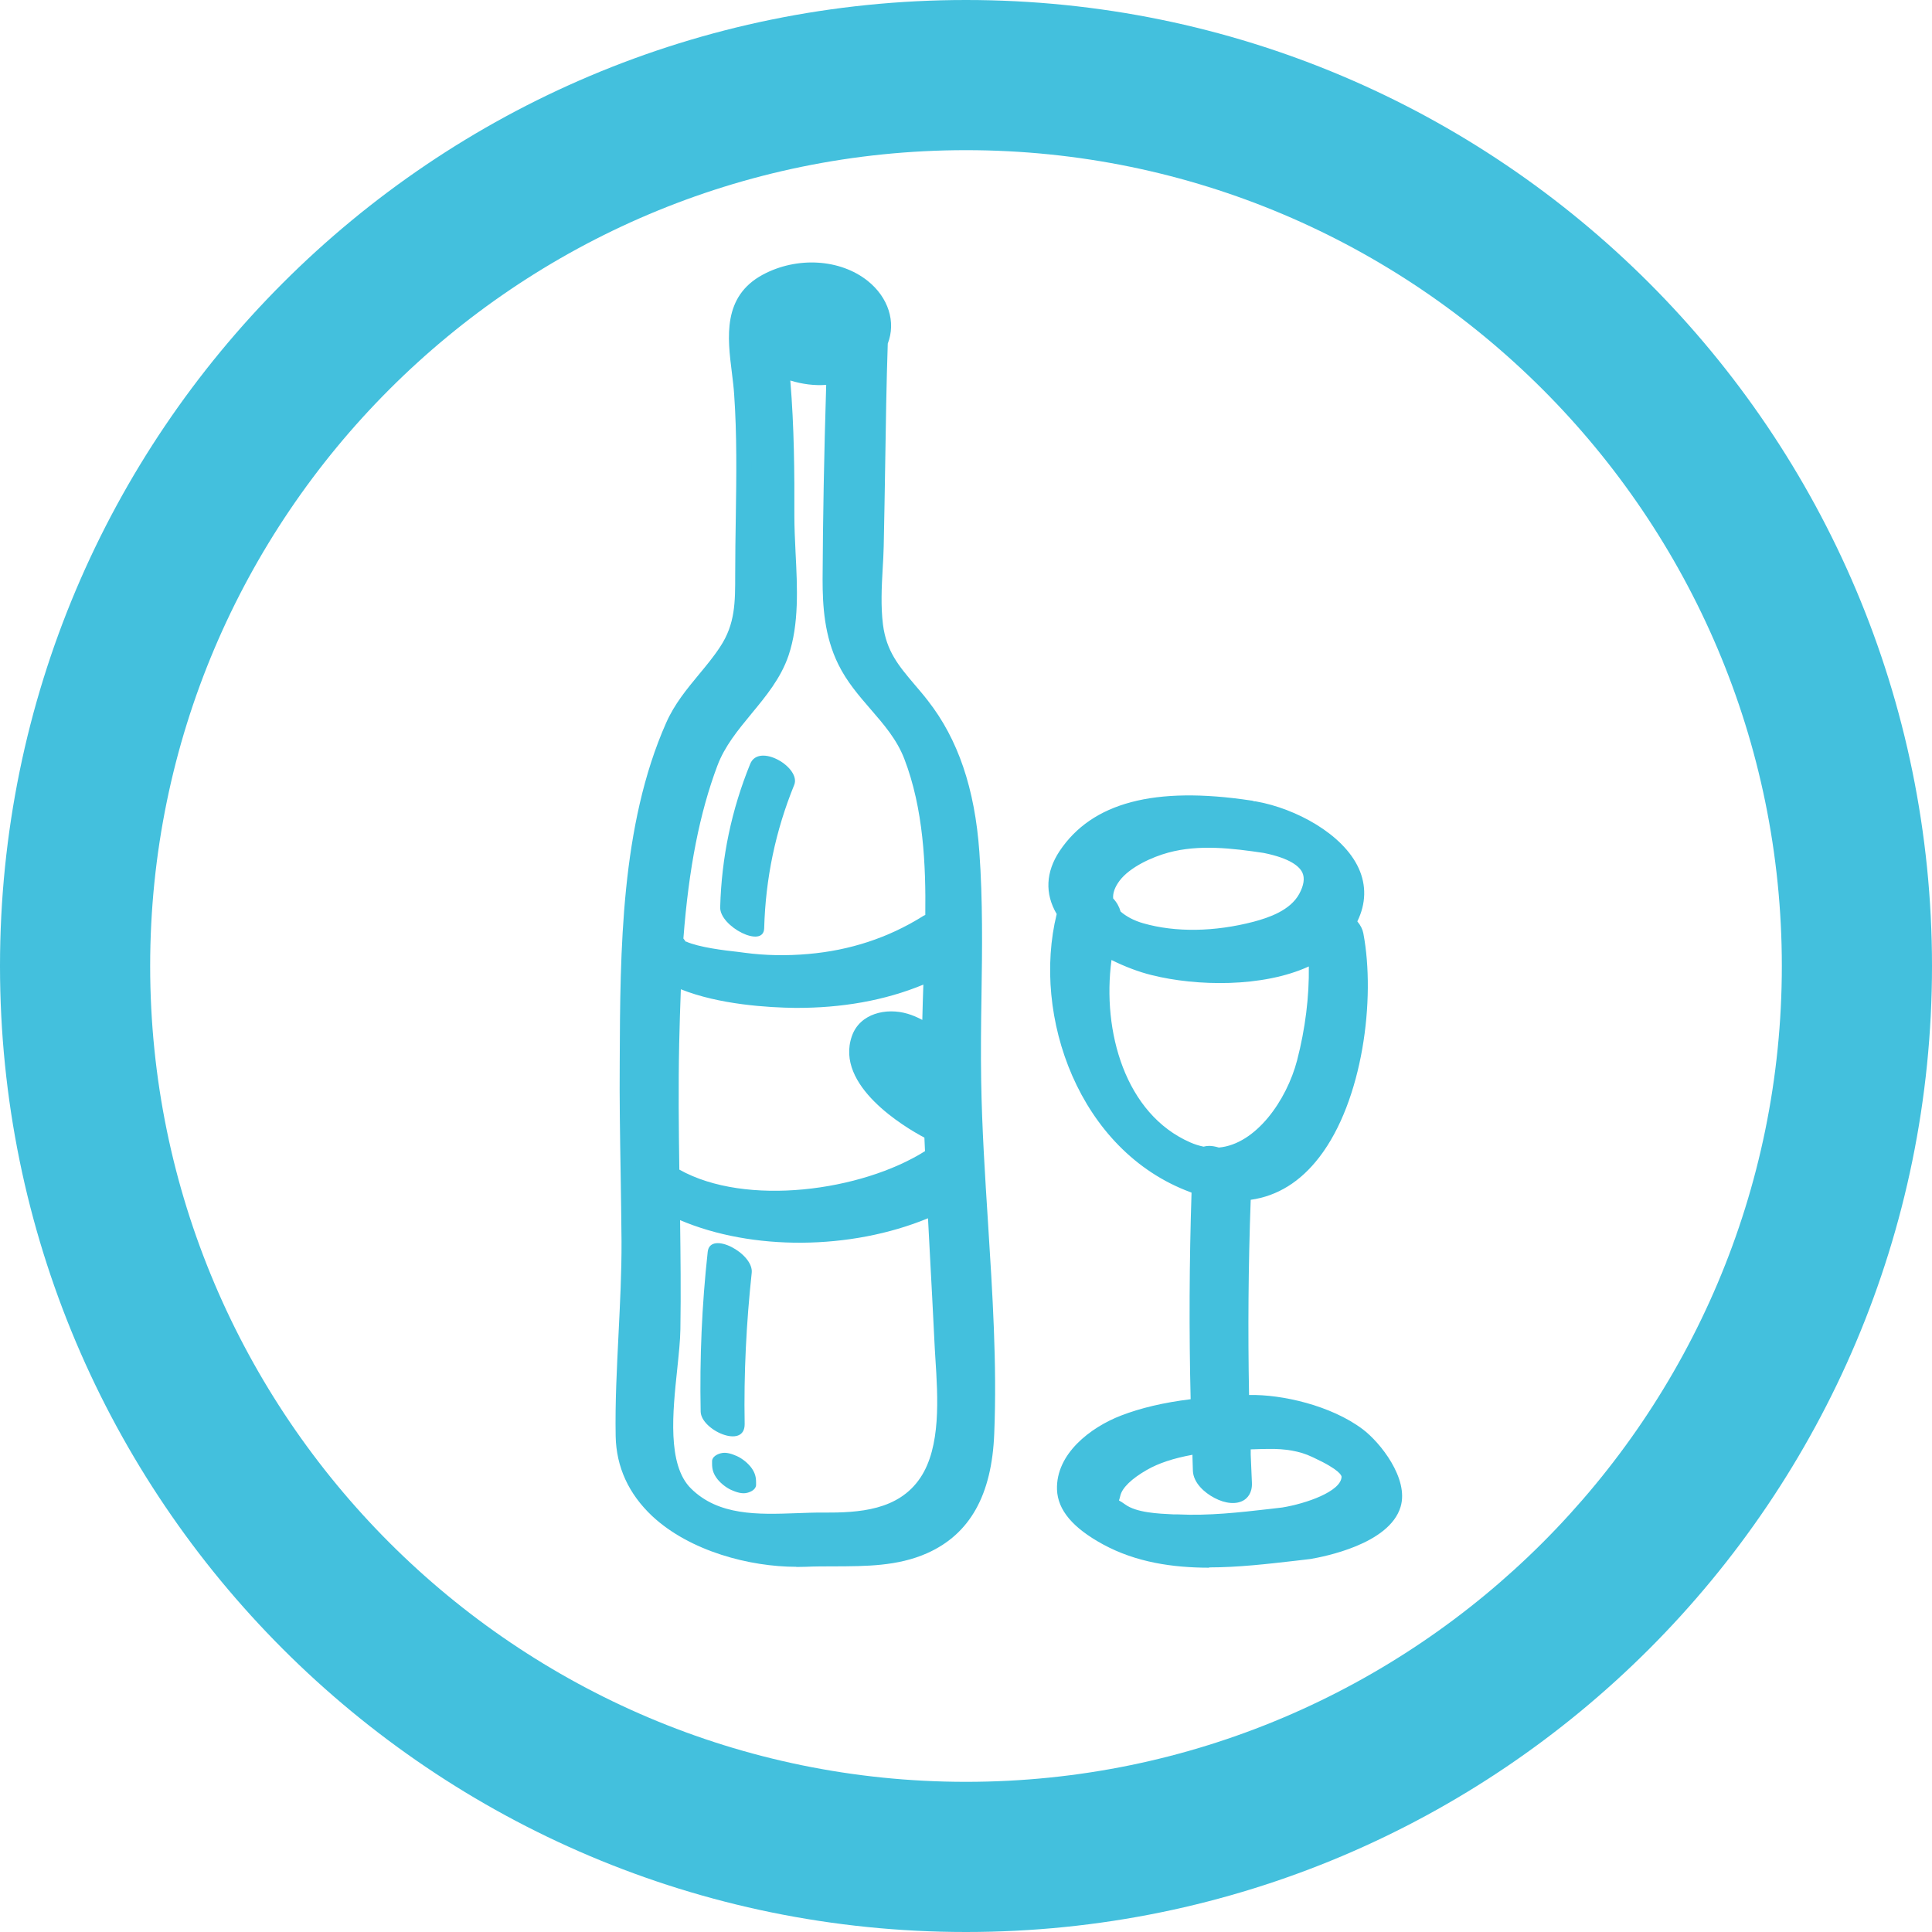
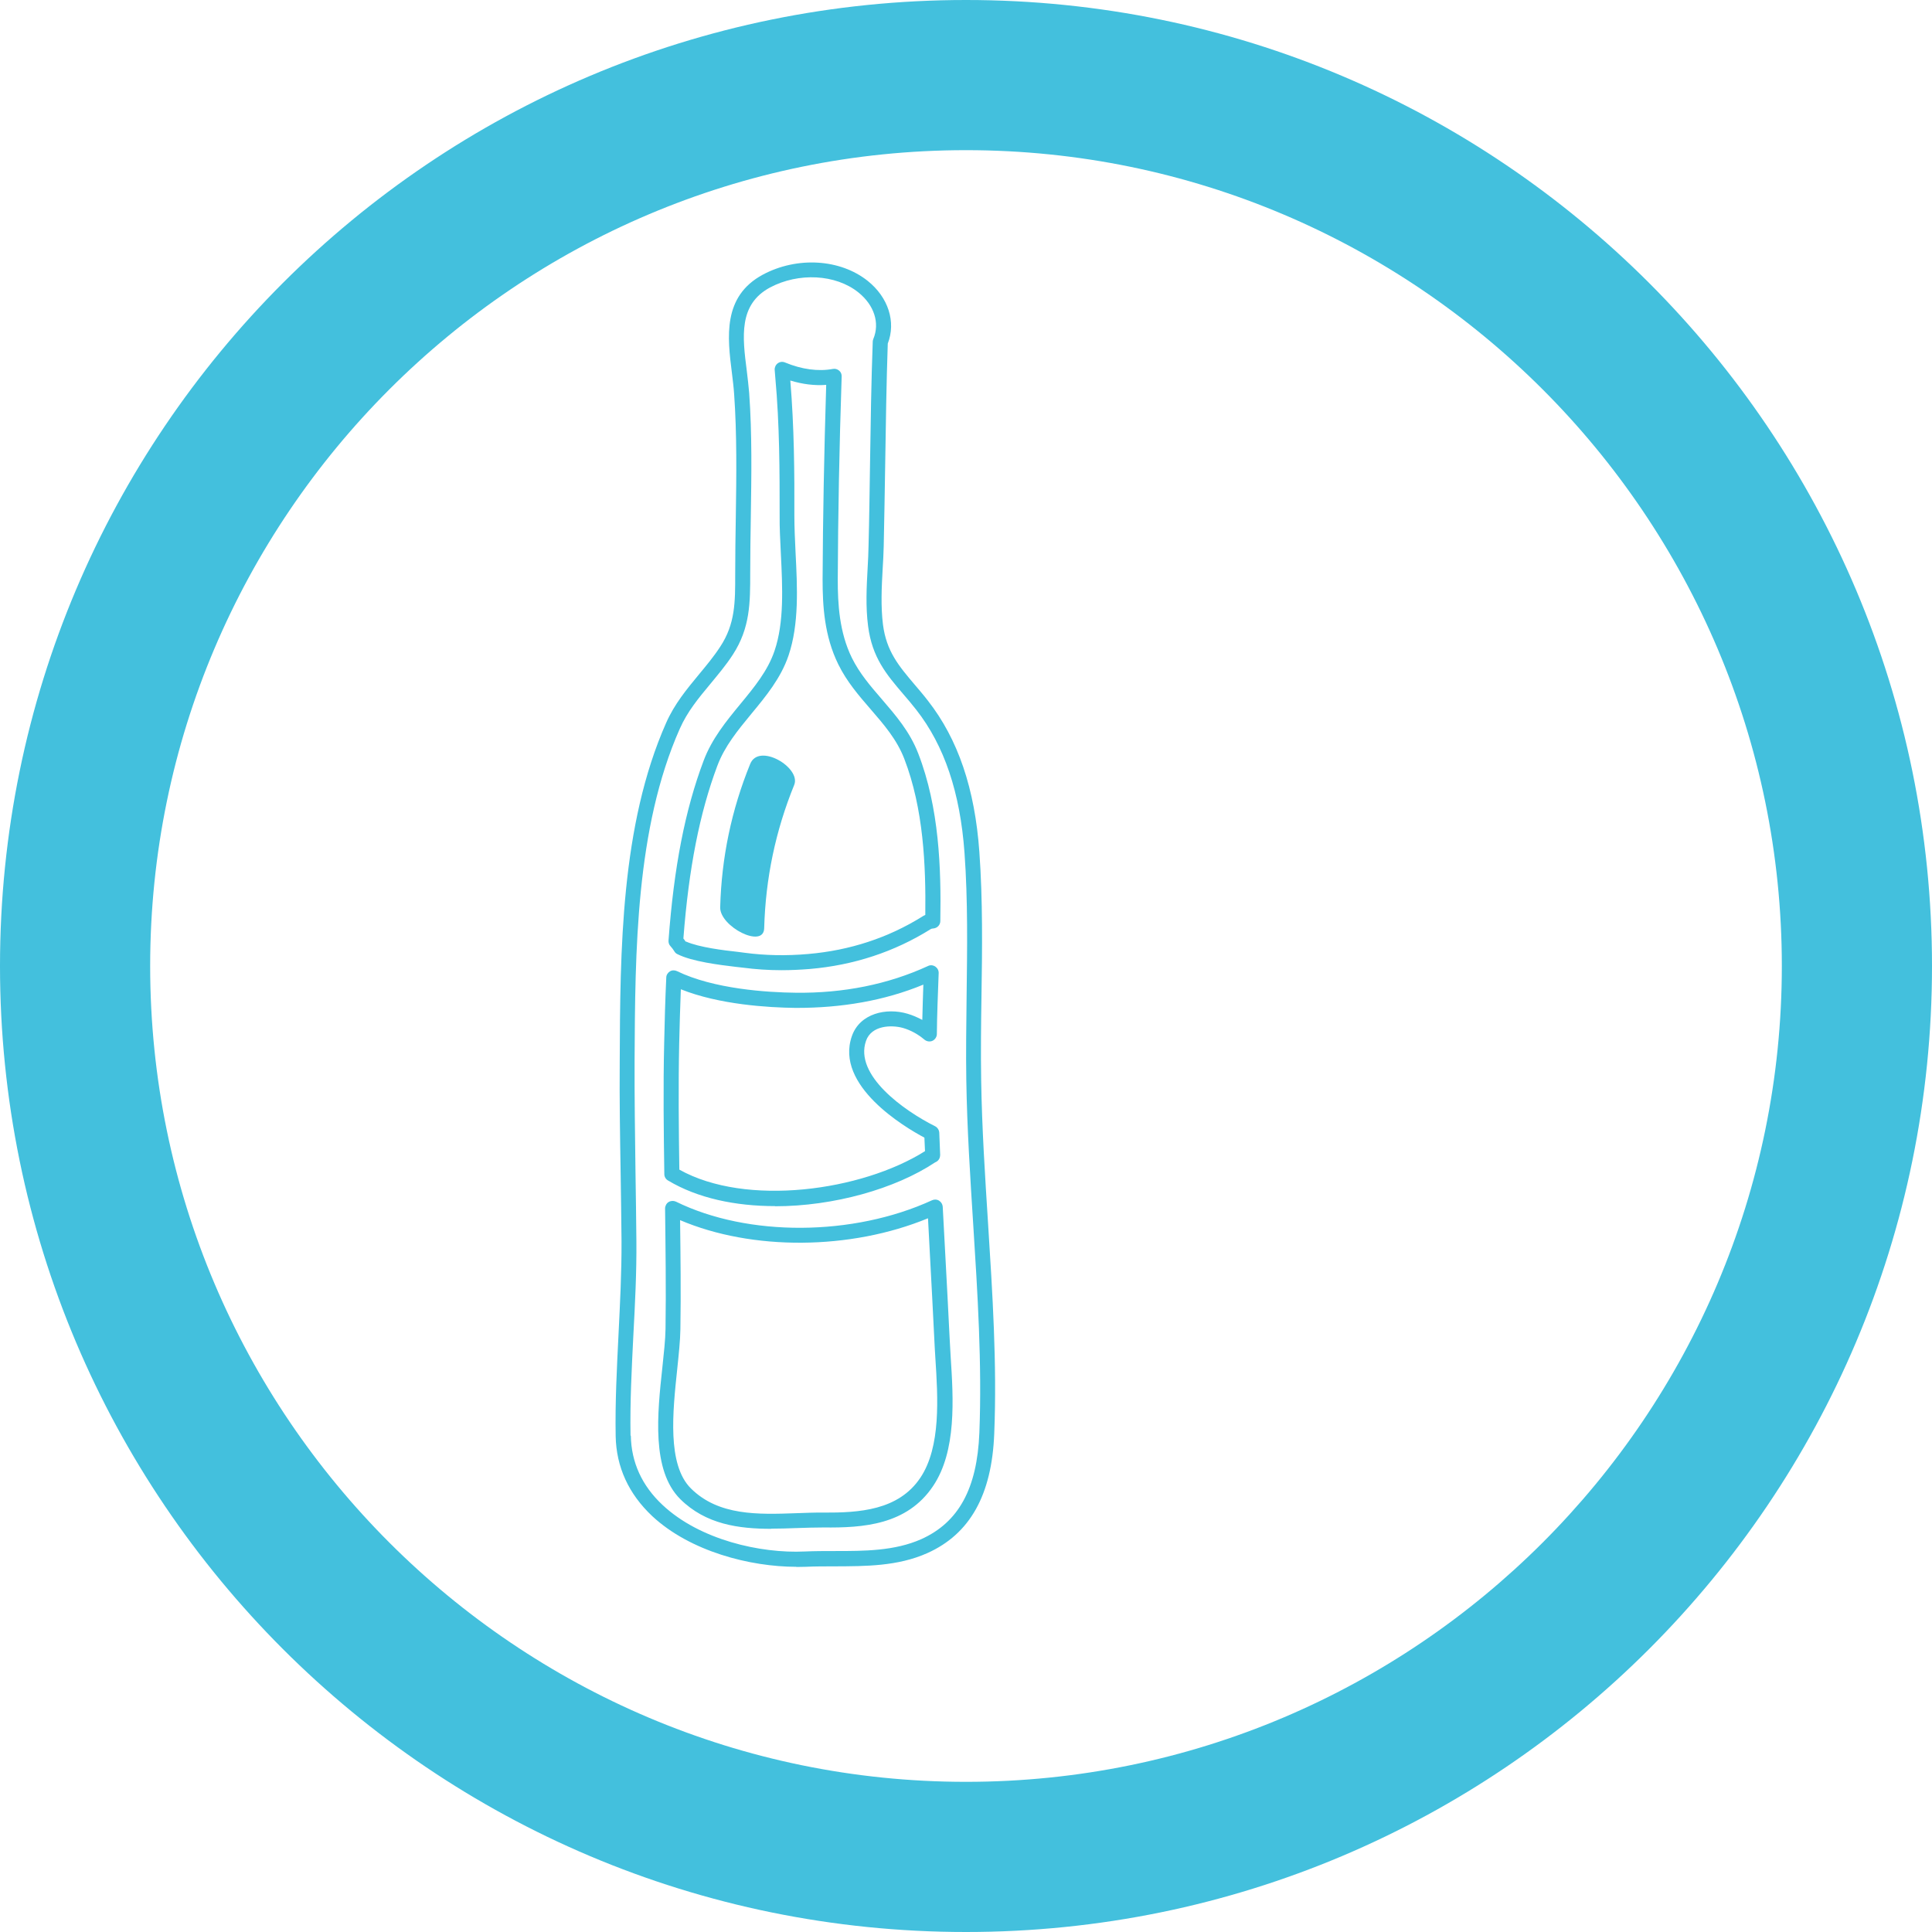
<svg xmlns="http://www.w3.org/2000/svg" id="VECTORISé" viewBox="0 0 128.66 128.66">
  <g id="OBJECTS_-_copie" data-name="OBJECTS - copie">
    <path d="M64.33,10c29.96,0,54.33,24.37,54.33,54.33s-24.37,54.33-54.33,54.33S10,94.29,10,64.33,34.37,10,64.33,10M64.33,0C28.8,0,0,28.8,0,64.33s28.8,64.33,64.33,64.33,64.33-28.8,64.33-64.33S99.86,0,64.33,0h0Z" style="fill: #43c0dd; stroke-width: 0px;" />
  </g>
  <g id="Object_-_copie" data-name="Object - copie">
    <g>
      <g>
-         <path d="M41.51,95.62c.1,5.89,7.18,8.43,12.1,8.2,2.64-.12,5.45.25,7.94-.86,3.12-1.39,4.04-4.32,4.17-7.52.31-7.81-.75-15.7-.87-23.52-.08-5.04.25-10.14-.12-15.16-.25-3.49-1.13-6.99-3.32-9.79-1.43-1.83-2.78-2.86-3.11-5.32-.23-1.74,0-3.53.04-5.28.11-4.53.12-9.06.28-13.59.52-1.25.11-2.67-1.15-3.68-1.76-1.41-4.47-1.43-6.44-.37-2.9,1.56-1.84,4.81-1.65,7.49.28,3.96.06,7.98.07,11.95,0,1.94.02,3.49-1.08,5.17-1.16,1.76-2.69,3.03-3.57,5-3,6.76-3.02,15.12-3.05,22.38-.02,3.97.09,7.95.12,11.92.03,4.32-.46,8.68-.39,12.98ZM52.99,66.61c3.12.04,6.22-.53,9.03-1.82-.05,1.38-.11,2.74-.12,4.07-.46-.39-.99-.7-1.61-.88-1.15-.33-2.65-.09-3.09,1.17-.93,2.68,2.77,5.25,4.85,6.29.02.49.04.99.06,1.48,0,0-.02,0-.03.01-4.35,2.88-12.64,4.09-17.34,1.24-.04-2.9-.08-5.8-.01-8.7.03-1.43.07-2.89.14-4.36,2.41,1.18,5.88,1.46,8.12,1.49ZM61.71,98.69c-1.58,2.35-4.29,2.57-6.87,2.54-3.09-.03-6.73.7-9.2-1.75-2.33-2.32-.88-7.97-.84-10.97.04-2.68,0-5.36-.03-8.04,5.09,2.51,12.27,2.32,17.49-.09.15,2.92.32,5.84.45,8.77.14,2.89.69,6.99-1.02,9.54ZM52.05,43.49c.95-2.77.35-6.29.36-9.16.01-3.1-.01-6.16-.29-9.25-.01-.15-.03-.32-.03-.48,1.11.46,2.31.68,3.46.46-.15,4.51-.24,9.02-.26,13.52,0,1.87.15,3.74.99,5.44,1.17,2.37,3.42,3.79,4.41,6.33,1.3,3.36,1.5,7.16,1.43,10.97-.15.01-.3.05-.42.13-2.37,1.49-5.03,2.34-7.83,2.58-1.44.12-2.9.11-4.34-.09-.81-.11-3.12-.31-4.2-.86-.08-.15-.2-.29-.32-.43.3-4.06.92-8.14,2.31-11.84,1.06-2.81,3.78-4.54,4.73-7.32Z" style="fill: #43c0dd; stroke-width: 0px;" />
        <path d="M53.03,104.34c-3.07,0-7.07-1.02-9.6-3.38-1.57-1.48-2.39-3.27-2.43-5.32h0c-.04-2.26.08-4.55.19-6.78.1-2.04.21-4.15.2-6.21-.01-1.53-.04-3.06-.06-4.59-.04-2.41-.08-4.89-.06-7.34.03-7.44.07-15.76,3.09-22.58.56-1.27,1.39-2.26,2.18-3.22.49-.59.99-1.19,1.42-1.85,1.01-1.53,1-2.98,1-4.82,0-1.32.02-2.56.04-3.82.04-2.69.08-5.47-.11-8.17-.03-.46-.09-.94-.15-1.43-.3-2.38-.63-5.09,2.06-6.54,2.28-1.22,5.15-1.05,6.99.42,1.37,1.1,1.89,2.73,1.33,4.17-.09,2.65-.13,5.35-.17,7.96-.03,1.85-.06,3.7-.1,5.54-.01.5-.04,1-.07,1.5-.07,1.23-.13,2.5.02,3.71.23,1.79,1.06,2.76,2.1,3.99.29.34.6.7.9,1.09,2,2.56,3.12,5.85,3.42,10.07.23,3.2.19,6.48.14,9.65-.03,1.82-.05,3.71-.02,5.55.05,3.17.26,6.42.46,9.55.29,4.59.6,9.34.41,13.99-.16,4.08-1.62,6.68-4.46,7.95-1.97.88-4.12.87-6.15.88-.66,0-1.32,0-1.97.03-.2,0-.4.01-.6.01ZM42.01,95.61c.03,1.77.74,3.33,2.11,4.61,2.48,2.33,6.53,3.24,9.47,3.1.66-.03,1.34-.03,2.02-.03,1.93,0,3.96,0,5.74-.79,2.49-1.12,3.72-3.37,3.87-7.08.18-4.6-.12-9.32-.41-13.89-.2-3.15-.41-6.41-.46-9.6-.03-1.85,0-3.75.02-5.58.04-3.15.09-6.4-.14-9.56-.29-4.01-1.34-7.13-3.21-9.52-.3-.38-.59-.73-.88-1.06-1.11-1.3-2.06-2.42-2.33-4.51-.17-1.3-.1-2.62-.03-3.89.03-.49.05-.98.06-1.47.05-1.84.07-3.69.1-5.54.04-2.64.08-5.37.18-8.06,0-.06.02-.12.04-.17.44-1.06.06-2.25-1-3.1-1.51-1.21-3.98-1.34-5.89-.32-2.09,1.13-1.83,3.27-1.54,5.53.06.5.12,1,.16,1.48.2,2.75.15,5.55.11,8.26-.02,1.25-.04,2.49-.04,3.73,0,2,0,3.66-1.16,5.45-.46.71-.99,1.33-1.49,1.94-.79.95-1.53,1.84-2.04,2.99-2.94,6.63-2.97,14.84-3.01,22.08-.01,2.54.03,5.02.06,7.42.02,1.53.05,3.06.06,4.59.02,2.09-.09,4.22-.2,6.27-.11,2.21-.23,4.49-.19,6.71h0ZM51.36,101.81c-2.15,0-4.36-.29-6.06-1.98-1.93-1.92-1.52-5.72-1.19-8.77.1-.95.2-1.85.21-2.56.04-2.71,0-5.45-.03-8.02,0-.17.09-.34.23-.43.15-.09.33-.1.49-.03,4.8,2.36,11.81,2.32,17.06-.09.15-.07.33-.06.47.03s.23.24.24.4l.17,3.18c.1,1.86.2,3.72.29,5.58.02.4.05.81.07,1.25.18,2.78.4,6.25-1.17,8.59h0c-1.74,2.6-4.67,2.79-7.29,2.76-.58,0-1.18.02-1.79.04-.55.02-1.12.04-1.69.04ZM45.29,81.26c.03,2.35.06,4.82.02,7.26-.01.76-.11,1.68-.21,2.65-.3,2.84-.68,6.37.91,7.95,1.84,1.83,4.48,1.74,7.01,1.65.62-.02,1.23-.05,1.83-.04,2.35.01,4.98-.14,6.44-2.32h0c1.38-2.06,1.17-5.34,1-7.97-.03-.44-.05-.86-.07-1.26-.09-1.86-.19-3.72-.29-5.58l-.13-2.47c-5.16,2.13-11.72,2.17-16.52.12ZM51.61,80.32c-2.62,0-5.15-.52-7.13-1.71-.15-.09-.24-.25-.24-.42-.04-2.79-.08-5.75-.01-8.71.03-1.43.07-2.9.14-4.38,0-.17.1-.32.24-.41s.32-.09.47-.02c2.44,1.19,6,1.42,7.91,1.44h0c3.18.04,6.16-.56,8.81-1.78.16-.08.34-.06.49.04.14.1.23.26.22.44-.05,1.42-.11,2.76-.12,4.05,0,.19-.12.37-.29.45-.17.08-.38.05-.53-.07-.45-.38-.92-.63-1.42-.78-.77-.22-2.12-.19-2.48.86-.79,2.28,2.52,4.64,4.6,5.68.16.08.27.25.28.43l.06,1.48c0,.18-.08.35-.24.45-.03.02-.07.04-.1.05-2.65,1.76-6.75,2.92-10.66,2.92ZM45.24,77.89c4.44,2.49,12.14,1.43,16.36-1.23l-.04-.9c-1.3-.69-5.98-3.46-4.83-6.76.53-1.52,2.3-1.91,3.71-1.49.34.1.66.24.98.41.02-.77.04-1.56.07-2.35-2.59,1.07-5.45,1.56-8.51,1.55h0c-1.82-.02-5.1-.22-7.64-1.24-.05,1.22-.08,2.43-.11,3.62-.06,2.84-.03,5.7.01,8.4ZM52.06,64.61c-.89,0-1.75-.06-2.59-.17l-.45-.05c-1.09-.13-2.92-.35-3.91-.85-.09-.04-.16-.11-.21-.2-.06-.1-.15-.22-.25-.33-.1-.1-.14-.24-.13-.38.36-4.89,1.1-8.69,2.34-11.98.55-1.46,1.51-2.63,2.44-3.76.94-1.14,1.83-2.22,2.28-3.55.65-1.91.53-4.24.42-6.48-.04-.88-.09-1.71-.08-2.52,0-2.92,0-6.03-.29-9.21-.01-.16-.03-.33-.04-.5-.01-.17.07-.34.21-.44.14-.1.32-.12.48-.05,1.11.46,2.21.61,3.18.43.15-.03.3.01.42.11.12.1.18.24.17.4-.16,4.79-.24,9.21-.26,13.51,0,1.62.1,3.51.94,5.22.51,1.03,1.23,1.87,2,2.76.91,1.06,1.86,2.15,2.42,3.61,1.4,3.61,1.53,7.67,1.47,11.16,0,.26-.21.47-.46.49-.08,0-.14.02-.19.05-2.41,1.51-5.12,2.4-8.05,2.65-.63.05-1.25.08-1.86.08ZM45.68,62.7c.88.39,2.54.59,3.46.69l.46.06c1.34.18,2.77.21,4.23.08,2.77-.24,5.33-1.08,7.6-2.5.06-.04.12-.07.19-.1.04-3.31-.12-7.08-1.4-10.4-.5-1.29-1.35-2.27-2.25-3.31-.78-.9-1.58-1.83-2.14-2.97-.94-1.9-1.05-3.93-1.05-5.67.02-4.13.1-8.37.24-12.95-.77.06-1.57-.04-2.39-.29.26,3.12.28,6.15.27,9,0,.78.04,1.59.08,2.46.12,2.34.24,4.76-.47,6.86h0c-.51,1.5-1.5,2.7-2.46,3.86-.92,1.12-1.79,2.17-2.28,3.48-1.18,3.15-1.9,6.81-2.26,11.5.06.07.11.14.15.21Z" style="fill: #43c0dd; stroke-width: 0px;" />
      </g>
      <path d="M50.89,61.82c.09-3.31.75-6.48,2-9.55.47-1.15-2.35-2.83-2.93-1.4-1.25,3.07-1.91,6.24-2,9.55-.03,1.29,2.89,2.78,2.93,1.4Z" style="fill: #43c0dd; stroke-width: 0px;" />
-       <path d="M49.59,94.82c-.06-3.36.11-6.71.47-10.06.14-1.29-2.77-2.83-2.93-1.4-.39,3.54-.54,7.08-.47,10.64.02,1.24,2.96,2.55,2.93.82Z" style="fill: #43c0dd; stroke-width: 0px;" />
-       <path d="M49.08,96.97c-.32-.14-.72-.29-1.08-.19-.24.06-.58.23-.58.53v.16c0,.36.07.62.28.93.23.33.62.65.99.82.32.14.72.29,1.08.19.24-.06.58-.23.58-.53v-.16c0-.36-.07-.62-.28-.93-.23-.33-.62-.65-.99-.82Z" style="fill: #43c0dd; stroke-width: 0px;" />
      <g>
-         <path d="M70.89,99.2c.05,1.51,1.62,2.57,2.81,3.22,4.08,2.22,9.11,1.43,13.52.94,1.71-.28,5.02-1.19,5.6-3.12.47-1.55-1.22-3.79-2.34-4.63-1.85-1.39-4.96-2.2-7.25-2.18-.17,0-.34,0-.52.01-.1-4.65-.06-9.31.12-13.96,6.73-.5,8.54-11.58,7.48-17.21-.05-.28-.25-.56-.53-.8,2.32-3.93-2.81-6.97-6.18-7.57-.07-.01-.13-.02-.2-.02-.06-.02-.11-.04-.16-.04-4.08-.62-9.63-.79-12.26,3.15-.95,1.42-.79,2.72-.07,3.83-1.82,6.92,1.52,15.54,8.54,18.13.14.05.28.09.42.13-.16,4.86-.19,9.71-.06,14.57-1.73.19-3.48.54-4.97,1.12-1.76.68-4.01,2.28-3.94,4.44ZM74.14,58.36c.77-1.03,2.33-1.74,3.52-2.07,2.15-.58,4.41-.31,6.58.01,1.78.36,3.95,1.18,2.71,3.45-.66,1.21-2.09,1.77-3.34,2.1-2.43.64-5.17.8-7.6.11-.71-.2-1.41-.55-1.86-1.03-.03-.3-.22-.61-.49-.88-.11-.49,0-1.06.48-1.7ZM79.06,76.54c-4.87-2.13-6.33-8.46-5.43-13.38,1.08.62,2.25,1.06,3.19,1.29,2.97.74,7.75.88,10.8-.9.14,2.4-.18,4.92-.77,7.18-.69,2.68-2.83,6.02-5.75,6.19-.36-.13-.69-.16-.92-.05-.37-.06-.74-.17-1.13-.34ZM79.89,96.31c.02.55.03,1.1.05,1.64.05,1.24,3,2.54,2.93.82-.04-.91-.06-1.82-.09-2.73.58-.03,1.14-.04,1.66-.05,1.04-.02,2.16.12,3.13.57.59.28,2.3,1.03,2.27,1.81-.07,1.56-3.31,2.33-4.4,2.51-2.33.26-4.67.58-7.02.47-1.16-.05-2.85-.07-3.81-.77-.81-.6-.74-.11-.49-1.1.22-.87,1.28-1.6,2-2.01,1.06-.61,2.39-.96,3.76-1.16Z" style="fill: #43c0dd; stroke-width: 0px;" />
-         <path d="M80.54,104.4c-2.45,0-4.89-.36-7.08-1.55-2.02-1.1-3.02-2.29-3.07-3.65-.08-2.39,2.24-4.15,4.26-4.93,1.29-.5,2.84-.87,4.64-1.09-.11-4.52-.09-9.15.06-13.76-.03,0-.05-.02-.08-.03-7.43-2.75-10.57-11.74-8.9-18.52-.8-1.36-.73-2.8.19-4.19,2.16-3.24,6.33-4.34,12.75-3.37.07,0,.14.03.21.05.03,0,.1,0,.17.02,2.57.46,5.74,2.14,6.79,4.44.52,1.14.49,2.36-.09,3.54.22.26.35.53.4.79.83,4.38-.04,11.16-2.93,14.91-1.26,1.64-2.79,2.59-4.57,2.84-.16,4.36-.19,8.73-.11,13h.02c2.14-.05,5.44.69,7.55,2.28,1.16.87,3.09,3.29,2.52,5.17-.75,2.49-5.13,3.32-6,3.47l-1.02.12c-1.84.21-3.8.44-5.74.44ZM79.16,53.99c-3.77,0-6.31,1.08-7.76,3.26-.75,1.13-.77,2.2-.07,3.28.08.12.1.26.06.4-1.68,6.38,1.23,14.95,8.23,17.54.08.03.17.06.25.08l.15.05c.21.07.35.27.35.49-.16,4.88-.18,9.77-.06,14.54,0,.26-.19.48-.44.51-1.9.21-3.53.58-4.85,1.09-1.38.53-3.69,1.97-3.62,3.96h0c.03.96.89,1.9,2.54,2.8,3.64,1.98,8.2,1.46,12.23,1l1-.11c1.68-.28,4.7-1.17,5.17-2.76.36-1.21-1.06-3.26-2.17-4.09-1.82-1.37-4.82-2.08-6.87-2.08h-.58c-.14.03-.26-.04-.36-.13-.1-.09-.15-.22-.15-.35-.1-4.6-.06-9.31.12-13.99,0-.25.21-.46.46-.48,1.67-.12,3.11-.97,4.29-2.5,2.67-3.48,3.5-10.04,2.74-14.12-.03-.15-.16-.34-.37-.53-.17-.16-.21-.42-.09-.62.59-1,.67-2,.23-2.95-.9-1.97-3.8-3.47-6.06-3.88,0,0-.16-.02-.16-.02-.03,0-.09-.02-.12-.03-1.49-.23-2.85-.34-4.07-.34ZM79.4,101.88c-.33,0-.66,0-.99-.02h-.28c-1.18-.06-2.8-.13-3.81-.87-.2-.15-.34-.22-.43-.27-.52-.26-.46-.61-.36-.96.03-.09.07-.22.11-.39.2-.8.95-1.58,2.24-2.32,1-.57,2.29-.97,3.94-1.22.15-.02.29.02.39.11s.17.22.18.37l.02.7c0,.31.02.63.03.94.01.28.4.69.89.95.48.25.86.26.97.19.07-.04.07-.2.06-.27-.03-.63-.05-1.26-.06-1.89l-.03-.85c0-.27.2-.5.48-.52.58-.03,1.15-.04,1.67-.05,1.31-.02,2.43.18,3.35.62l.1.05c1.3.61,2.49,1.3,2.45,2.24-.09,2.1-4.03,2.85-4.81,2.98l-.87.1c-1.72.2-3.49.4-5.25.4ZM74.53,99.93c.11.06.24.14.39.25.76.56,2.2.62,3.25.67h.28c2.02.1,4.09-.13,6.09-.36l.85-.1c1.6-.26,3.91-1.07,3.95-2.04,0-.07-.07-.45-1.88-1.29l-.11-.05c-.78-.37-1.74-.54-2.9-.52-.37,0-.76.02-1.16.03v.35c.03.62.05,1.25.08,1.88.03.69-.32,1.02-.53,1.15-.48.3-1.22.25-1.97-.15-.67-.35-1.39-1-1.43-1.79-.01-.32-.02-.64-.03-.96v-.12c-1.26.23-2.26.56-3.04,1.01-1.01.58-1.63,1.18-1.76,1.7-.03.13-.06.24-.09.32ZM81.11,77.43c-.06,0-.12,0-.17-.03-.32-.12-.48-.09-.52-.07-.09.05-.2.06-.31.05-.42-.07-.84-.2-1.25-.38-5.02-2.19-6.68-8.67-5.72-13.93.03-.16.13-.29.28-.36s.32-.06.46.02c.96.54,2.07,1,3.06,1.24,3.03.75,7.59.81,10.43-.85.15-.09.34-.09.49,0,.15.08.25.24.26.41.13,2.31-.14,4.85-.78,7.34-.81,3.13-3.2,6.38-6.21,6.56,0,0-.02,0-.03,0ZM80.52,76.31c.2,0,.42.04.65.11,2.46-.22,4.51-3.13,5.21-5.81.55-2.12.81-4.26.78-6.25-3.08,1.41-7.48,1.32-10.45.58-.86-.21-1.81-.57-2.69-1.01-.64,4.74.91,10.26,5.25,12.15h0c.29.13.59.22.88.28.12-.03.24-.05.38-.05ZM79.43,62.91c-1.26,0-2.46-.16-3.55-.47-.86-.25-1.6-.66-2.09-1.17-.08-.08-.12-.18-.14-.29-.02-.17-.14-.37-.34-.57-.07-.07-.12-.15-.14-.25-.15-.68.04-1.39.57-2.11h0c1.06-1.42,3.17-2.08,3.79-2.25,2.23-.61,4.58-.33,6.78,0,1.82.36,2.89.97,3.31,1.87.32.67.24,1.45-.23,2.32-.78,1.44-2.46,2.03-3.65,2.34-1.45.38-2.91.57-4.31.57ZM74.61,60.69c.37.33.9.62,1.54.8,2.14.61,4.74.57,7.34-.11,1.01-.27,2.43-.75,3.03-1.85.31-.57.38-1.05.21-1.42-.19-.4-.79-.95-2.58-1.31-2.08-.31-4.3-.58-6.35-.02-1.07.29-2.56.96-3.25,1.88h0c-.31.42-.45.81-.42,1.17.25.27.41.57.49.86Z" style="fill: #43c0dd; stroke-width: 0px;" />
-       </g>
+         </g>
    </g>
  </g>
</svg>